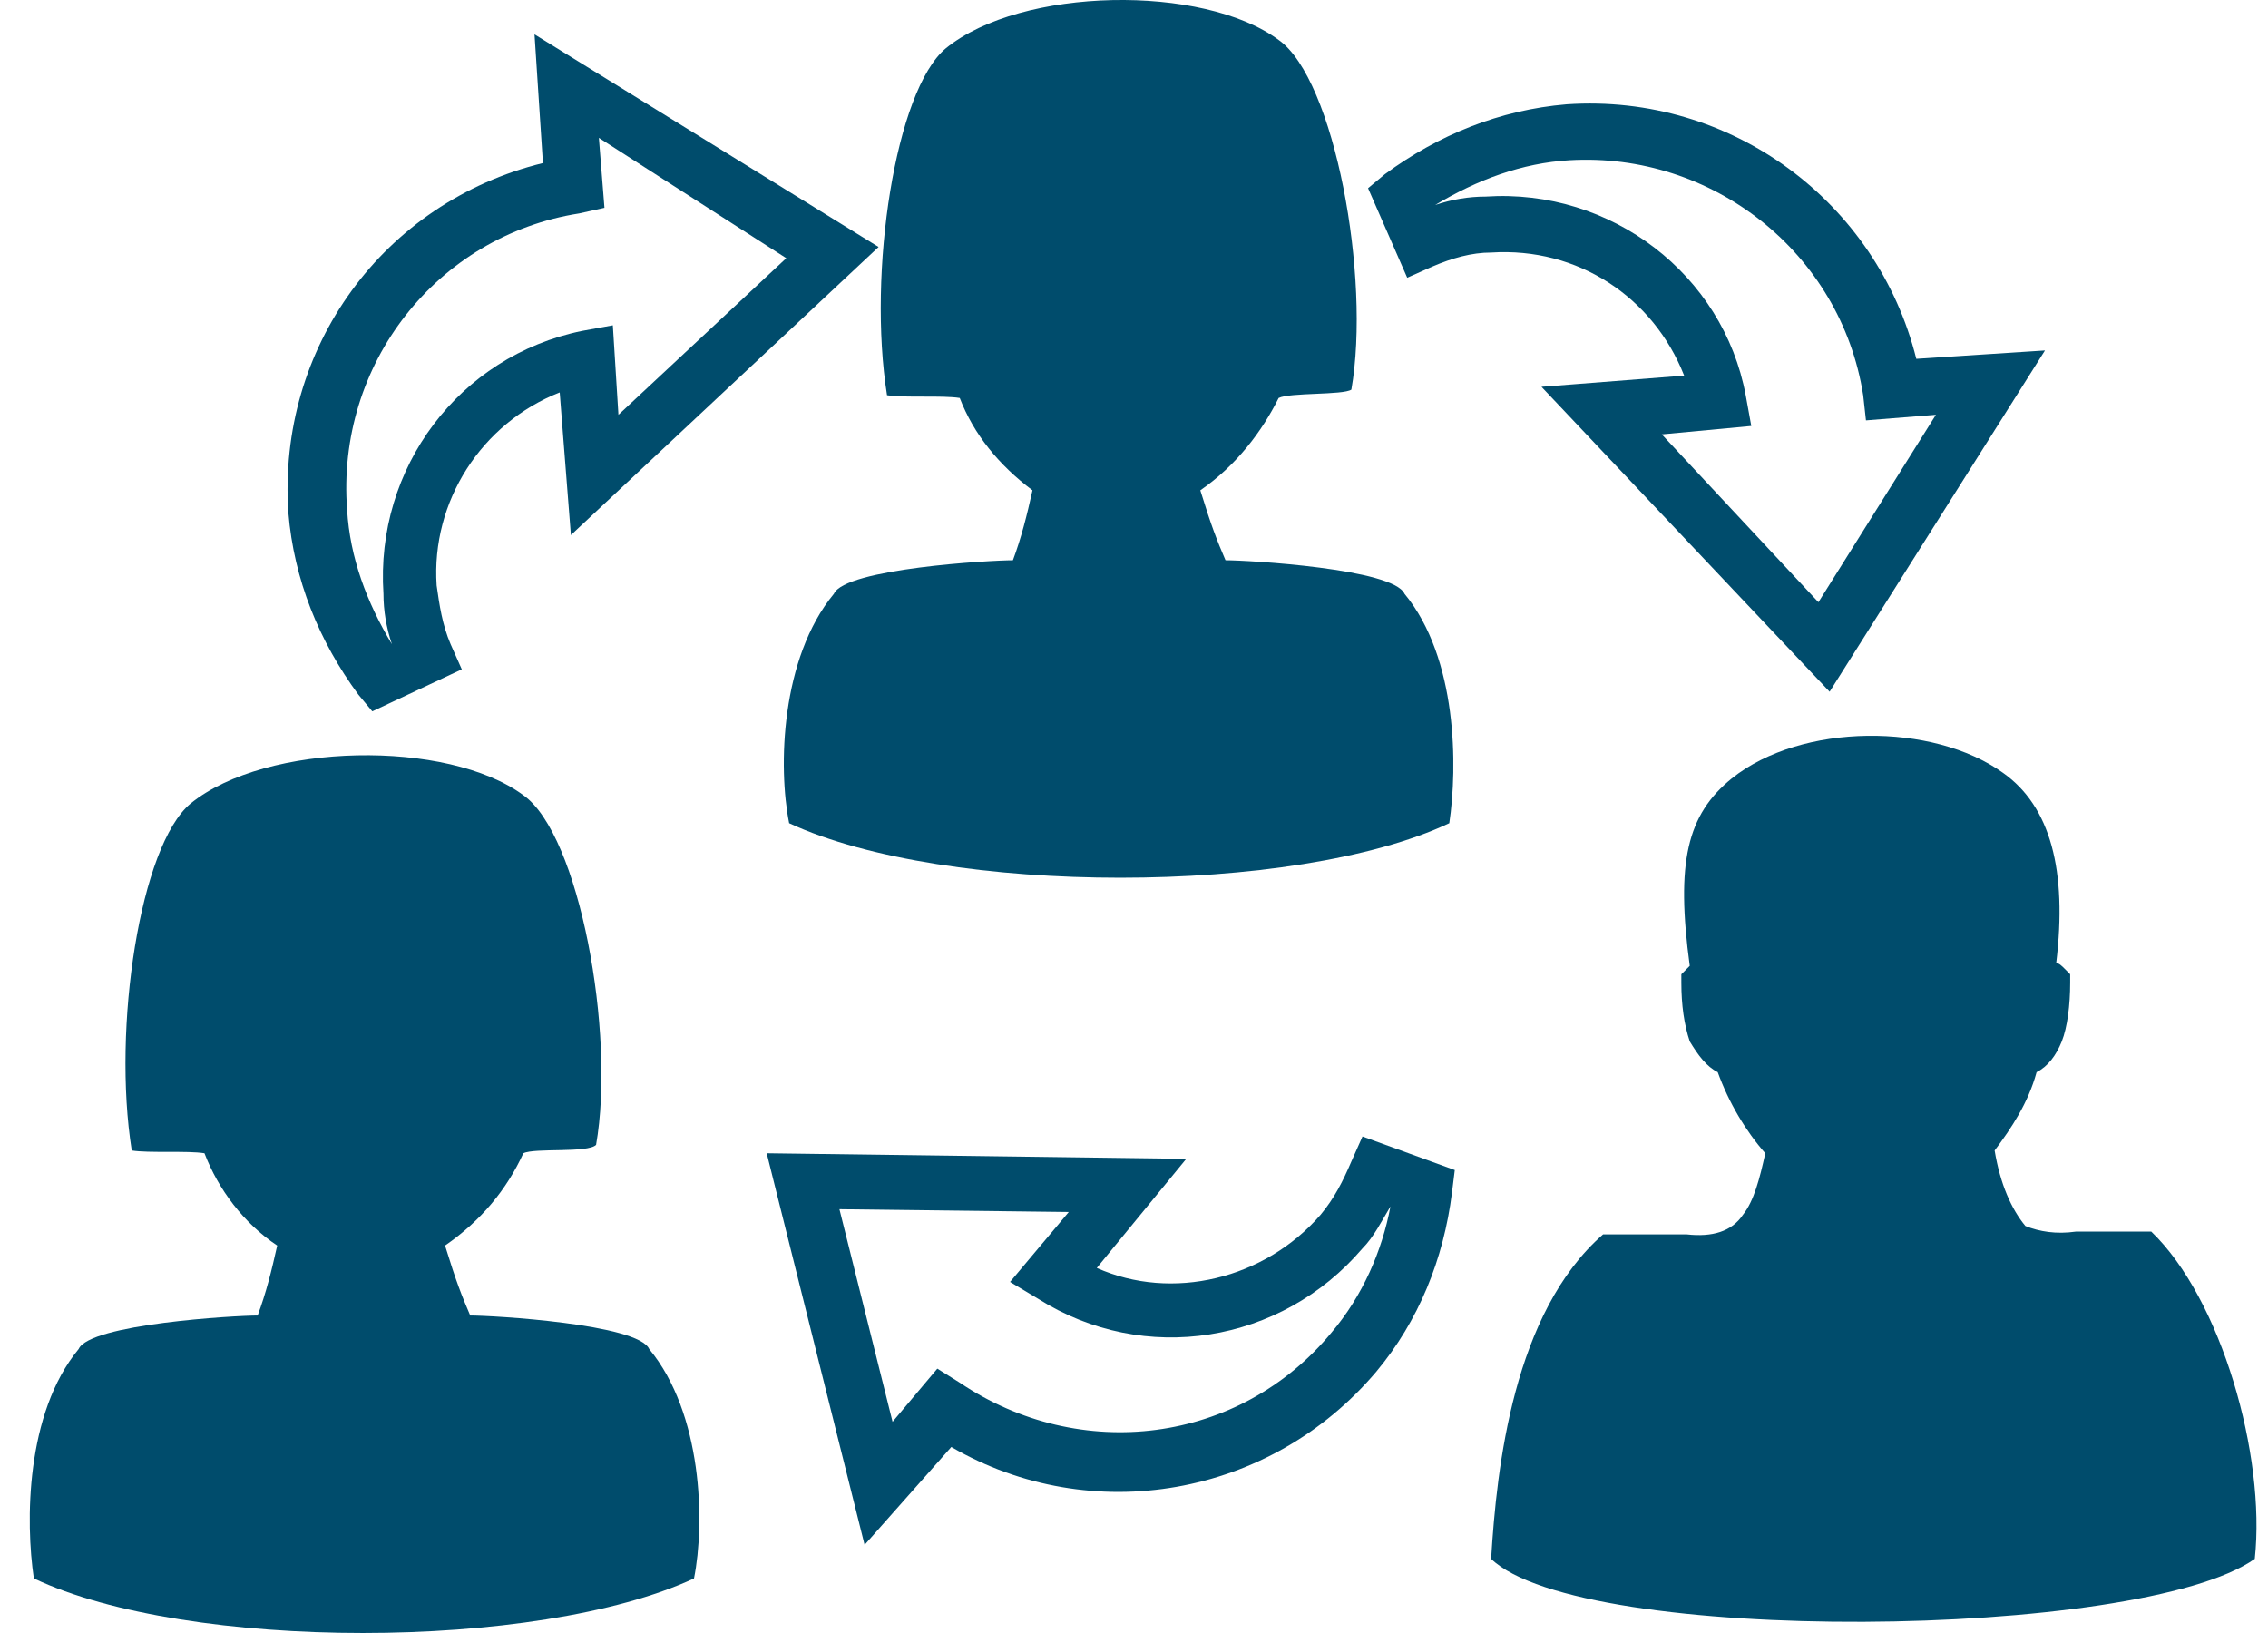
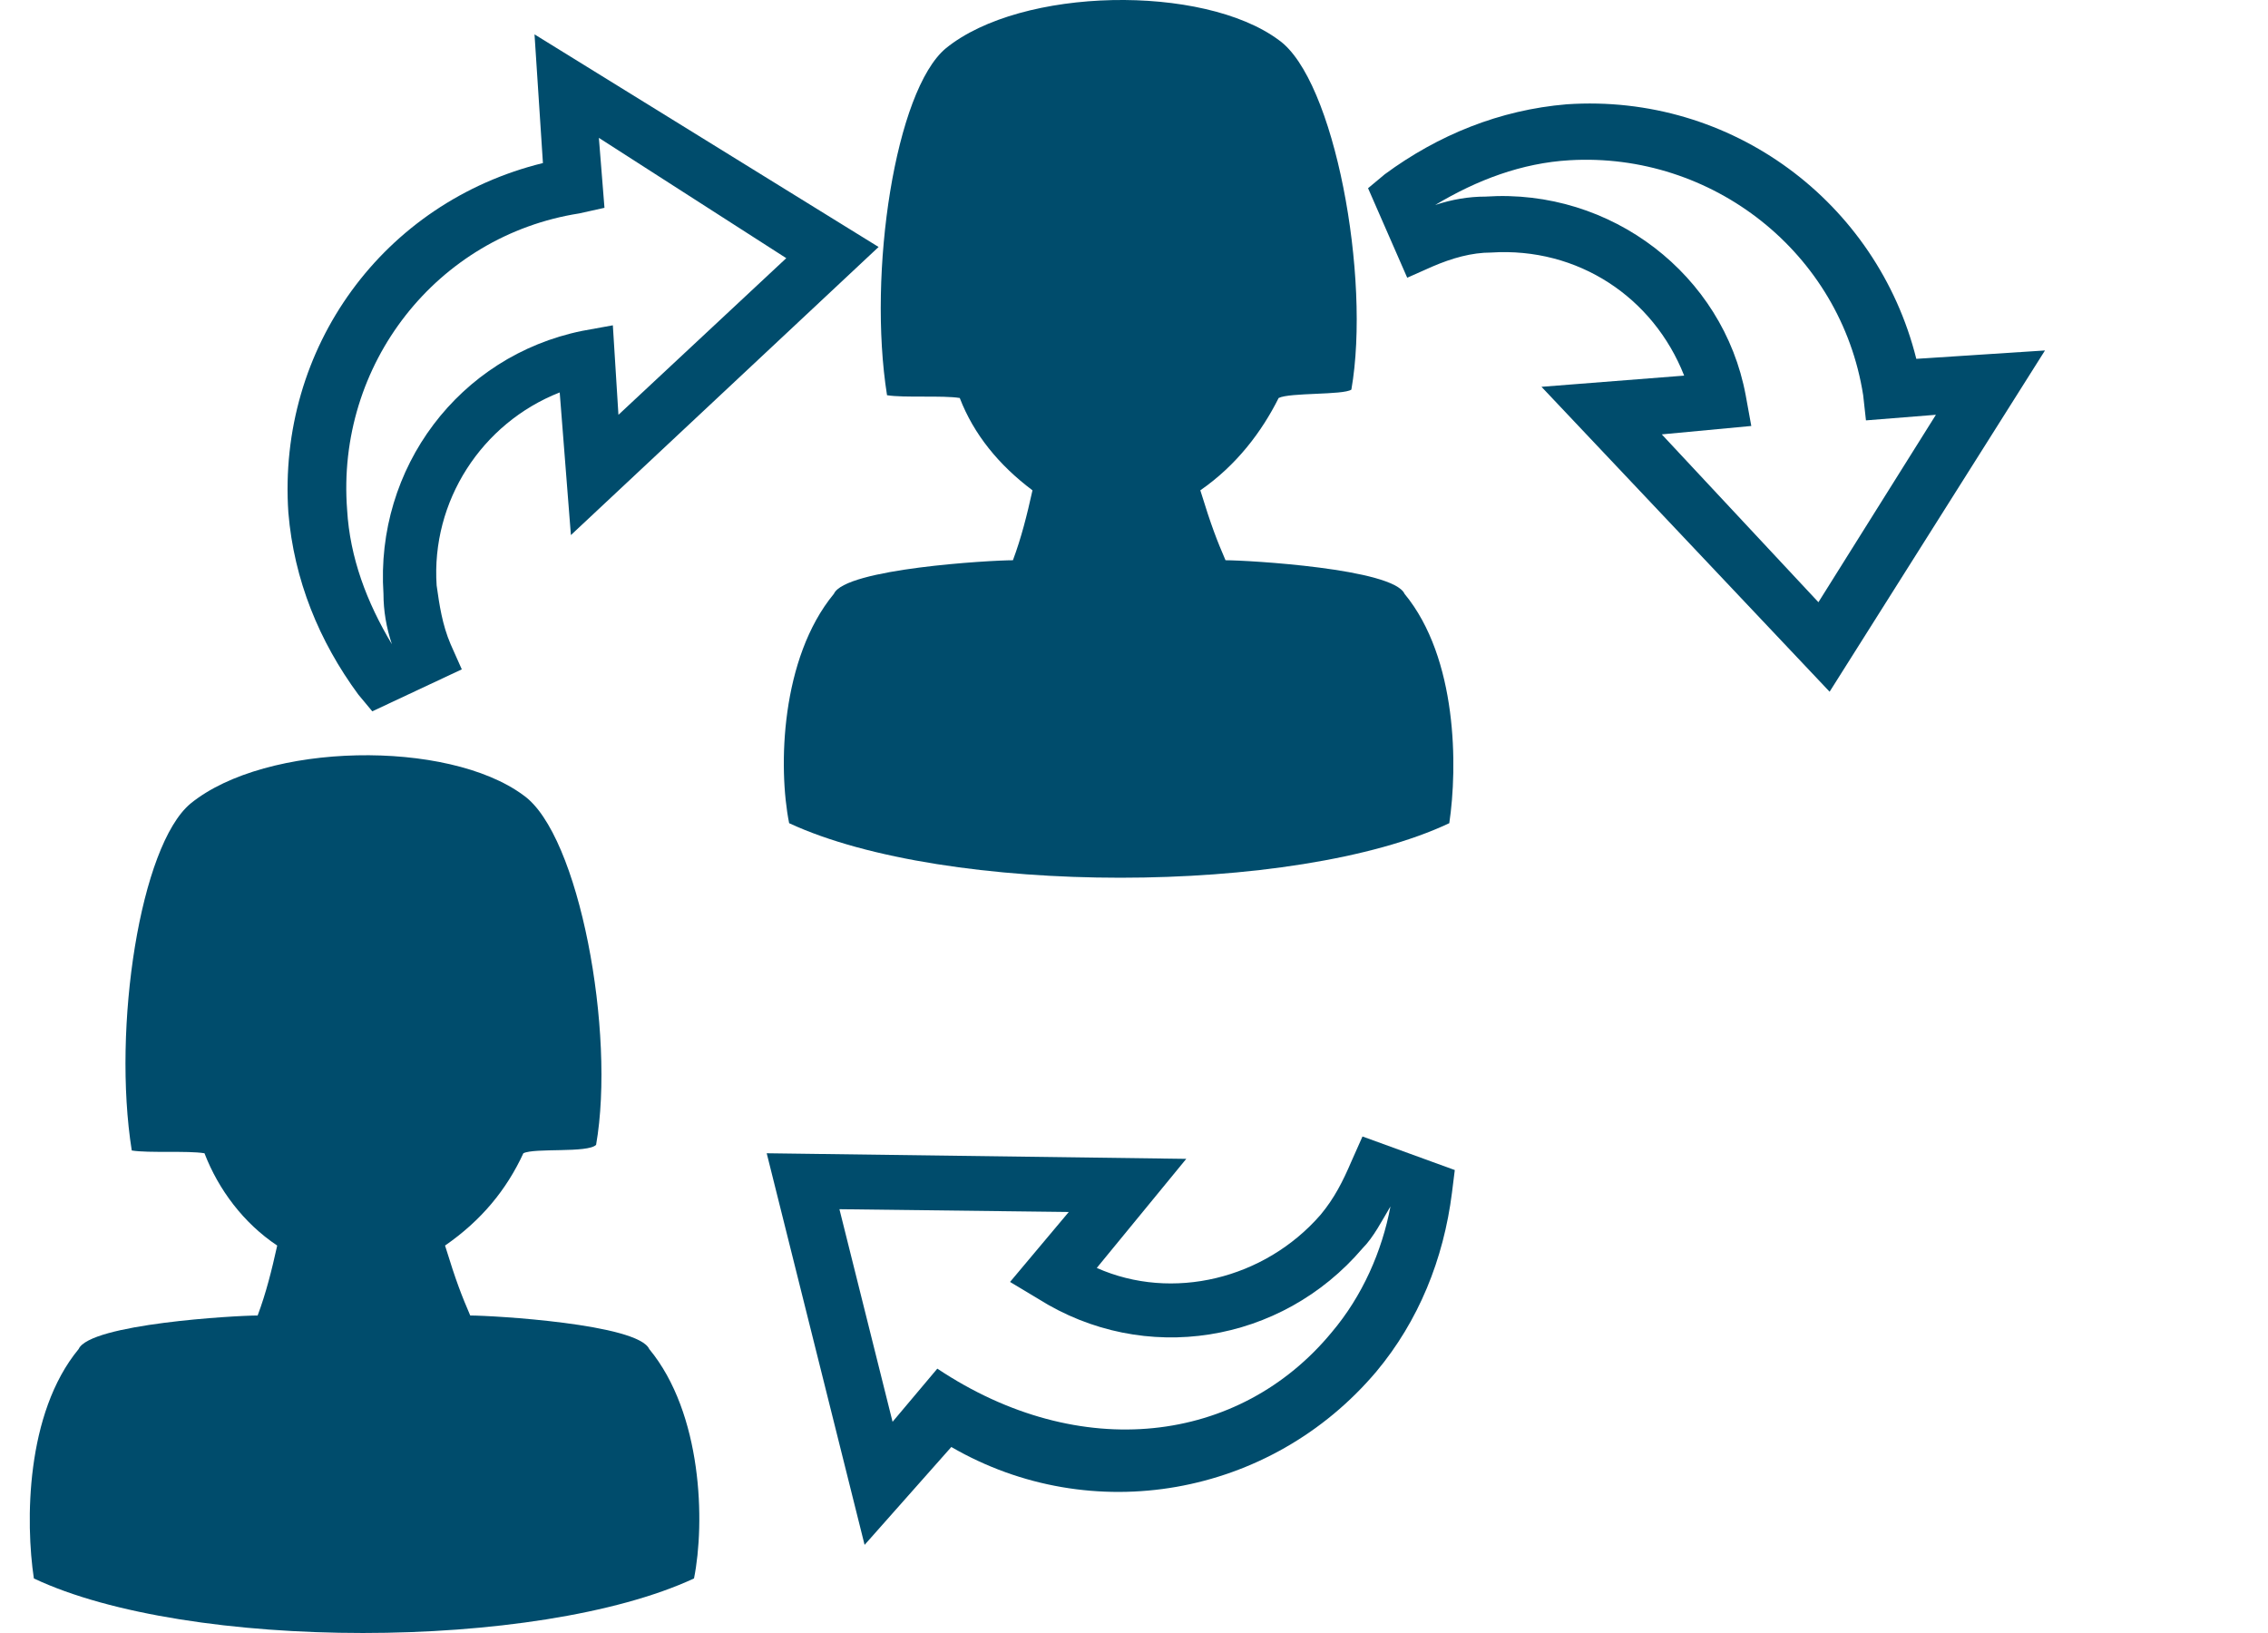
<svg xmlns="http://www.w3.org/2000/svg" width="75" height="54" viewBox="0 0 75 54" fill="none">
-   <path fill-rule="evenodd" clip-rule="evenodd" d="M53.011 40.819C54.028 40.819 54.861 40.819 55.785 40.819C56.618 40.912 57.266 40.727 57.636 40.172C58.005 39.709 58.191 38.969 58.376 38.137C57.728 37.397 57.173 36.472 56.803 35.454C56.433 35.269 56.156 34.899 55.878 34.437C55.693 33.882 55.6 33.234 55.6 32.494V32.217L55.785 32.032L55.878 31.939C55.416 28.517 55.785 26.944 57.266 25.742C59.578 23.892 63.925 23.892 66.238 25.557C67.811 26.667 68.365 28.794 67.996 31.847C68.088 31.847 68.18 31.939 68.273 32.032L68.458 32.217V32.494C68.458 33.234 68.365 33.974 68.18 34.437C67.996 34.899 67.718 35.269 67.348 35.454C67.07 36.472 66.516 37.304 65.96 38.044C66.145 39.154 66.516 39.987 66.978 40.542C67.441 40.727 67.996 40.819 68.643 40.727C69.475 40.727 70.308 40.727 71.141 40.727C73.453 42.947 74.933 48.127 74.563 51.549C70.77 54.231 52.27 54.416 49.31 51.549C49.495 48.496 50.05 43.409 53.011 40.819Z" fill="#004C6C" />
-   <path d="M28.591 51.086L25.354 38.136L39.228 38.321L36.269 41.928C38.766 43.038 41.819 42.298 43.669 40.171C44.131 39.616 44.408 39.061 44.686 38.413L45.056 37.581L48.108 38.691L48.016 39.431C47.738 41.651 46.906 43.686 45.518 45.351C42.004 49.514 36.084 50.531 31.459 47.849L28.591 51.086ZM30.996 45.258L31.736 45.721C35.714 48.404 40.986 47.756 44.038 44.056C45.056 42.853 45.703 41.373 45.981 39.894C45.703 40.356 45.426 40.911 45.056 41.281C42.373 44.426 37.841 45.166 34.326 42.946L33.401 42.391L35.343 40.078L27.759 39.986L29.516 47.016L30.996 45.258Z" fill="#004C6C" />
+   <path d="M28.591 51.086L25.354 38.136L39.228 38.321L36.269 41.928C38.766 43.038 41.819 42.298 43.669 40.171C44.131 39.616 44.408 39.061 44.686 38.413L45.056 37.581L48.108 38.691L48.016 39.431C47.738 41.651 46.906 43.686 45.518 45.351C42.004 49.514 36.084 50.531 31.459 47.849L28.591 51.086ZM30.996 45.258C35.714 48.404 40.986 47.756 44.038 44.056C45.056 42.853 45.703 41.373 45.981 39.894C45.703 40.356 45.426 40.911 45.056 41.281C42.373 44.426 37.841 45.166 34.326 42.946L33.401 42.391L35.343 40.078L27.759 39.986L29.516 47.016L30.996 45.258Z" fill="#004C6C" />
  <path d="M12.311 23.522L11.849 22.967C10.554 21.209 9.721 19.174 9.536 16.954C9.166 11.497 12.681 6.687 17.954 5.392L17.676 1.137L29.054 8.167L18.879 17.694L18.509 12.977C15.919 13.994 14.254 16.584 14.439 19.359C14.531 20.007 14.624 20.654 14.901 21.302L15.271 22.134L12.311 23.522ZM19.804 4.559L19.989 6.872L19.156 7.057C14.439 7.797 11.109 12.052 11.479 16.862C11.571 18.434 12.126 19.914 12.959 21.302C12.774 20.747 12.681 20.192 12.681 19.637C12.404 15.474 15.179 11.774 19.249 10.942L20.266 10.757L20.451 13.717L26.001 8.537L19.804 4.559Z" fill="#004C6C" />
  <path d="M60.503 22.874L50.975 12.791L55.693 12.421C54.675 9.831 52.178 8.166 49.31 8.351C48.663 8.351 48.015 8.536 47.368 8.814L46.535 9.184L45.24 6.224L45.795 5.761C47.553 4.466 49.588 3.634 51.808 3.449C57.265 3.079 62.075 6.686 63.37 11.866L67.625 11.589L60.503 22.874ZM54.953 14.364L60.133 19.914L64.018 13.716L61.705 13.901L61.613 13.069C60.873 8.351 56.618 5.021 51.9 5.299C50.328 5.391 48.848 5.946 47.46 6.779C48.015 6.594 48.57 6.501 49.125 6.501C53.288 6.224 56.988 9.091 57.728 13.069L57.913 14.086L54.953 14.364Z" fill="#004C6C" />
  <path fill-rule="evenodd" clip-rule="evenodd" d="M17.307 38.136C16.752 39.339 15.92 40.356 14.717 41.188C15.087 42.391 15.272 42.853 15.55 43.501C16.29 43.501 21.1 43.779 21.47 44.611C23.227 46.739 23.32 50.346 22.95 52.196C17.77 54.601 6.207 54.601 1.12 52.196C0.842 50.346 0.842 46.739 2.6 44.611C2.97 43.779 7.78 43.501 8.52 43.501C8.797 42.761 8.982 42.021 9.167 41.188C8.057 40.449 7.225 39.339 6.762 38.136C6.207 38.044 4.912 38.136 4.357 38.044C3.71 33.974 4.635 27.961 6.3 26.573C8.797 24.538 14.81 24.446 17.307 26.296C19.157 27.591 20.36 34.158 19.712 37.858C19.435 38.136 17.677 37.951 17.307 38.136Z" fill="#004C6C" />
  <path fill-rule="evenodd" clip-rule="evenodd" d="M42.283 13.161C42.653 12.976 44.411 13.069 44.688 12.884C45.336 9.184 44.133 2.616 42.283 1.321C39.786 -0.529 33.773 -0.436 31.276 1.599C29.611 2.986 28.686 8.999 29.333 13.069C29.888 13.161 31.183 13.069 31.738 13.161C32.201 14.364 33.033 15.381 34.143 16.214C33.958 17.046 33.773 17.786 33.496 18.526C32.756 18.526 27.946 18.804 27.576 19.636C25.818 21.764 25.726 25.371 26.096 27.221C31.276 29.626 42.838 29.626 47.926 27.221C48.203 25.371 48.203 21.764 46.446 19.636C46.076 18.804 41.266 18.526 40.526 18.526C40.248 17.879 40.063 17.416 39.693 16.214C40.896 15.381 41.728 14.271 42.283 13.161Z" fill="#004C6C" />
</svg>